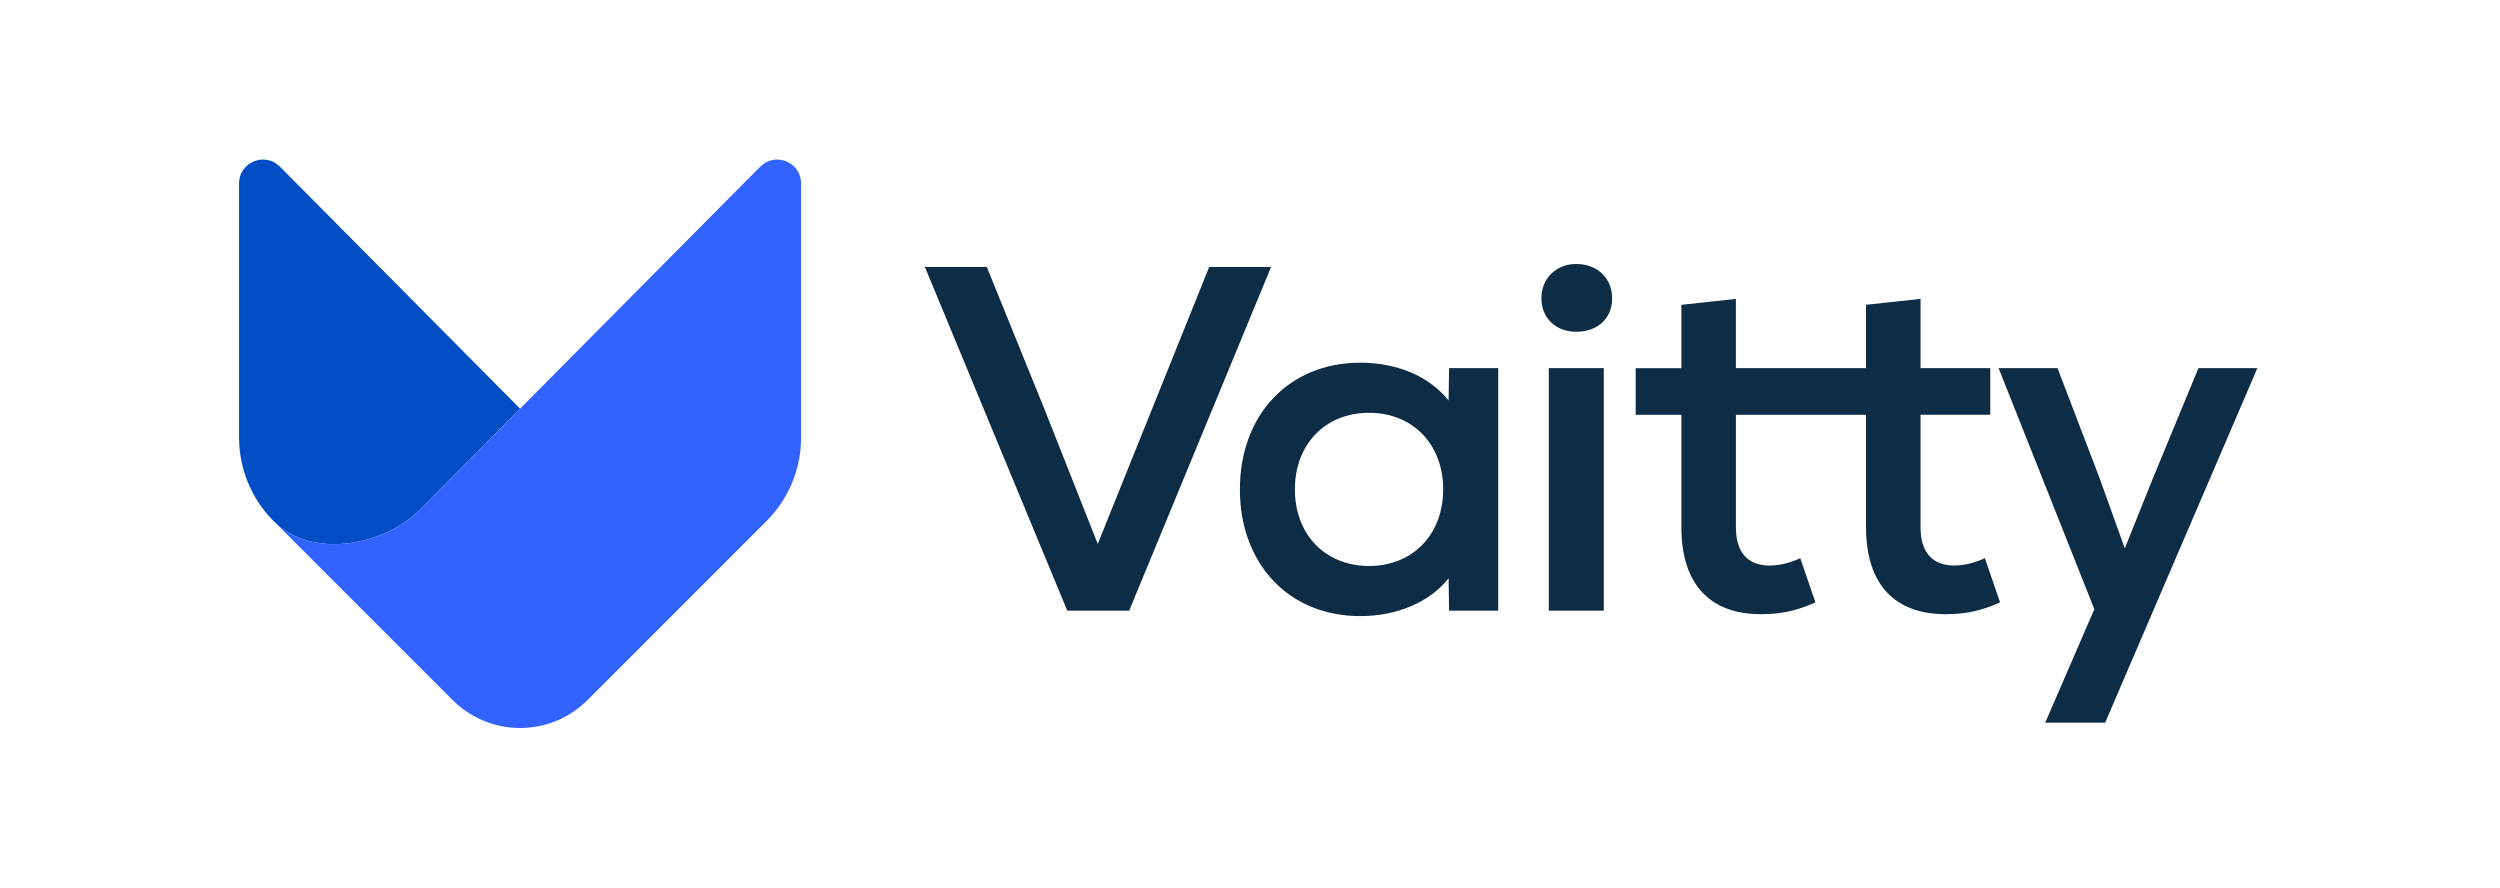
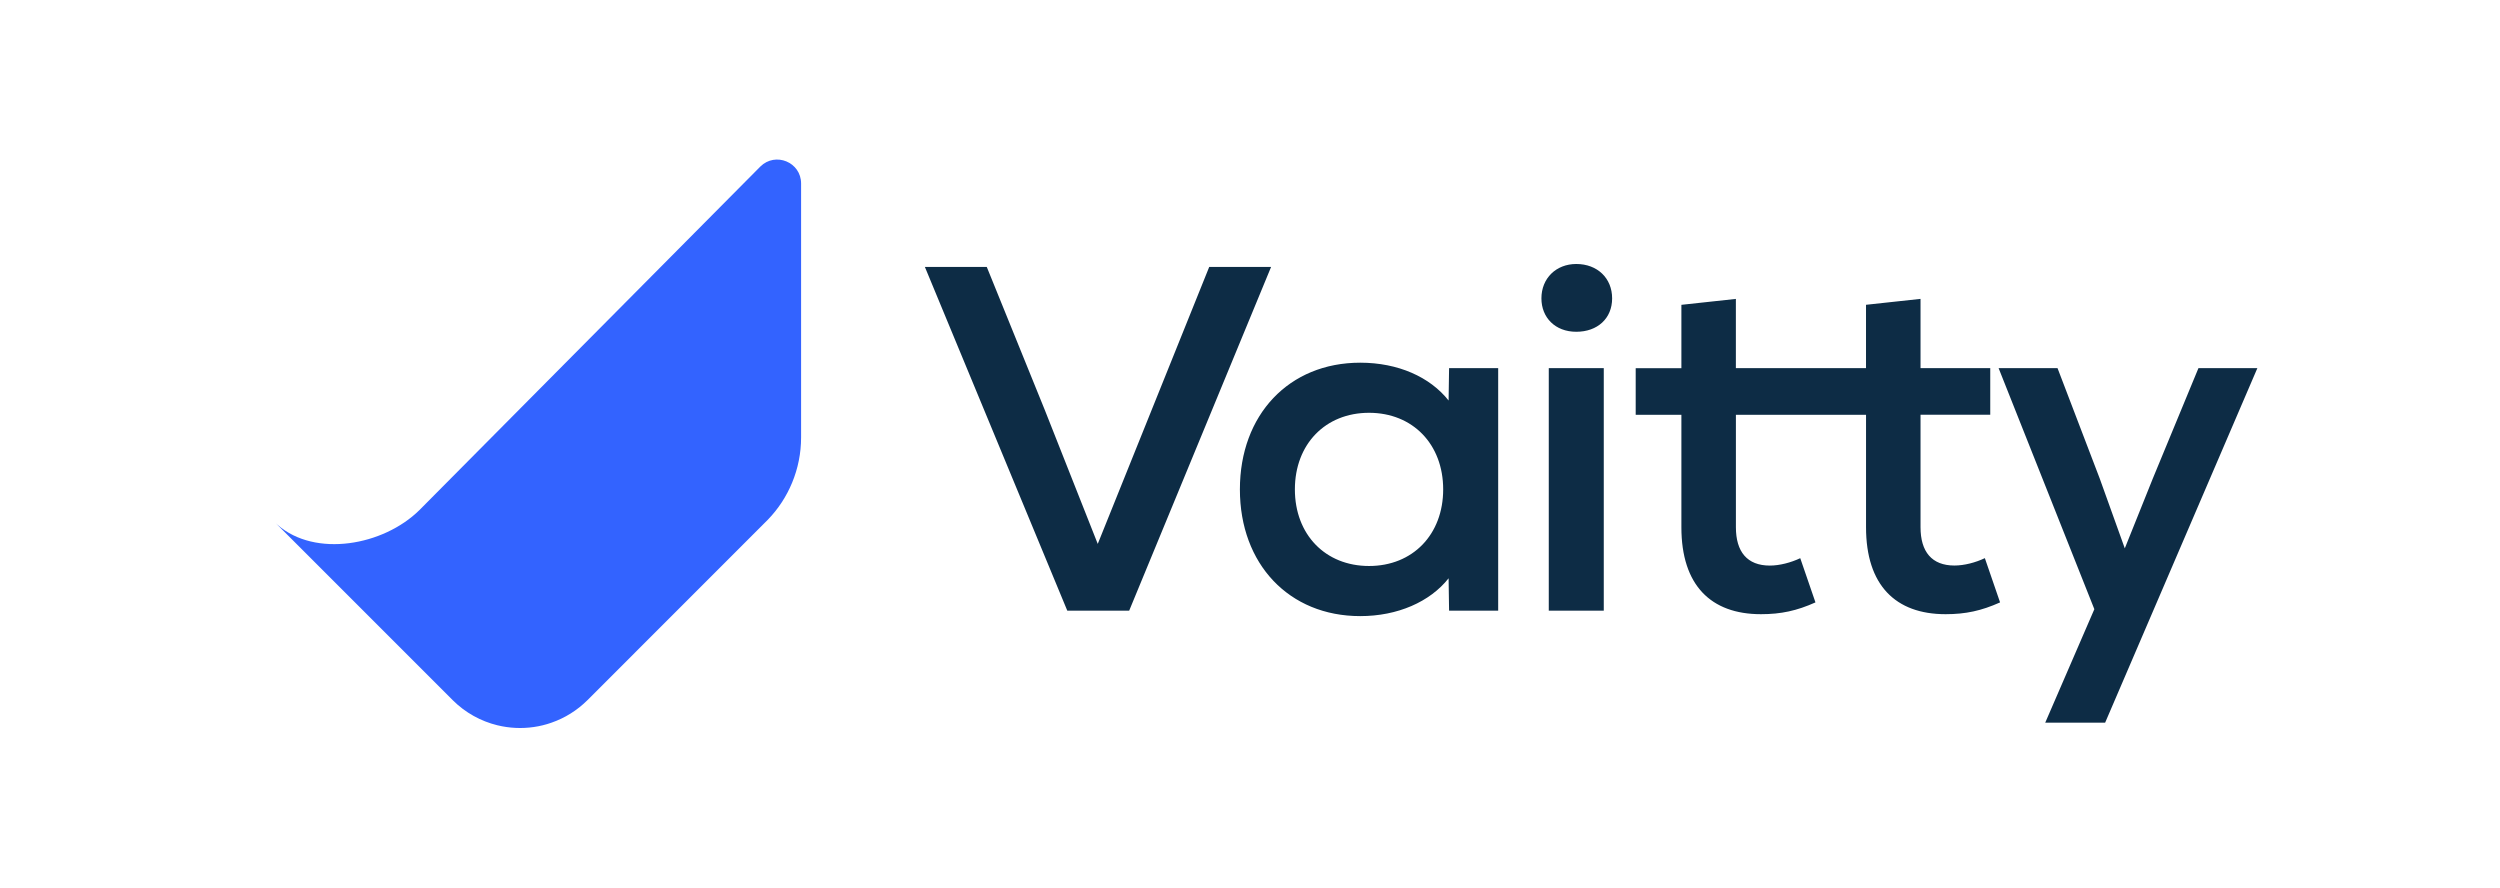
<svg xmlns="http://www.w3.org/2000/svg" width="169" height="60" viewBox="0 0 169 60" fill="none">
-   <path d="M35.157 27.626L28.378 34.458C28.369 34.467 28.359 34.477 28.35 34.485C25.911 36.889 21.317 37.703 18.77 35.485C18.731 35.45 18.692 35.414 18.652 35.378C18.652 35.378 18.652 35.377 18.652 35.375L18.402 35.127C17.695 34.397 17.146 33.549 16.766 32.628C16.369 31.667 16.16 30.631 16.16 29.572V12.404C16.16 10.963 17.898 10.247 18.917 11.26L35.158 27.626H35.157Z" fill="#004DC4" />
  <path d="M54.154 12.404V29.572C54.154 30.631 53.945 31.667 53.548 32.628C53.168 33.549 52.62 34.394 51.915 35.124L39.715 47.328C39.005 48.034 38.174 48.542 37.286 48.851C37.189 48.889 37.089 48.921 36.989 48.948C36.792 49.006 36.592 49.056 36.391 49.095C35.578 49.253 34.739 49.253 33.928 49.095C33.825 49.076 33.724 49.053 33.623 49.028H33.619C32.513 48.756 31.462 48.188 30.6 47.328L18.652 35.378C18.691 35.414 18.73 35.45 18.77 35.485C21.317 37.703 25.911 36.889 28.35 34.485C28.359 34.477 35.156 27.626 35.156 27.626L51.398 11.26C52.42 10.247 54.154 10.963 54.154 12.404Z" fill="#3363FF" />
  <path d="M62.523 18.045H66.706L70.624 27.705L74.208 36.768L81.743 18.045H85.926L76.332 41.282H72.149L62.522 18.045H62.523ZM83.817 33.083C83.817 28.037 87.135 24.518 91.95 24.518C94.506 24.518 96.664 25.481 97.925 27.075L97.958 24.884H101.277V41.283H97.958L97.925 39.093C96.664 40.687 94.473 41.649 91.95 41.649C87.137 41.649 83.817 38.13 83.817 33.085V33.083ZM92.547 38.261C95.501 38.261 97.559 36.136 97.559 33.083C97.559 30.03 95.501 27.905 92.547 27.905C89.592 27.905 87.534 30.03 87.534 33.083C87.534 36.136 89.592 38.261 92.547 38.261ZM106.557 17.846C107.985 17.846 108.98 18.809 108.98 20.17C108.98 21.531 107.985 22.428 106.557 22.428C105.129 22.428 104.2 21.465 104.2 20.17C104.2 18.809 105.196 17.846 106.557 17.846ZM104.697 24.884H108.415V41.283H104.697V24.884ZM134.176 37.73C133.546 38.03 132.782 38.23 132.118 38.23C130.591 38.23 129.828 37.299 129.828 35.641V28.037H134.541V24.886H129.828V20.204L126.142 20.604V24.887H117.345V20.206L113.662 20.606V24.889H110.573V28.041H113.662V35.644C113.662 39.56 115.653 41.519 119.039 41.519C120.4 41.519 121.464 41.287 122.725 40.722L121.697 37.733C121.065 38.033 120.301 38.233 119.639 38.233C118.111 38.233 117.347 37.302 117.347 35.644V28.041H126.144V35.644C126.144 39.56 128.136 41.519 131.522 41.519C132.883 41.519 133.944 41.287 135.205 40.722L134.177 37.733L134.176 37.73ZM141.579 41.184L135.105 24.884H139.088L141.943 32.353L143.636 37.068L145.528 32.353L148.616 24.884H152.599L142.307 48.853H138.257L141.576 41.185L141.579 41.184Z" fill="#0D2C45" />
</svg>